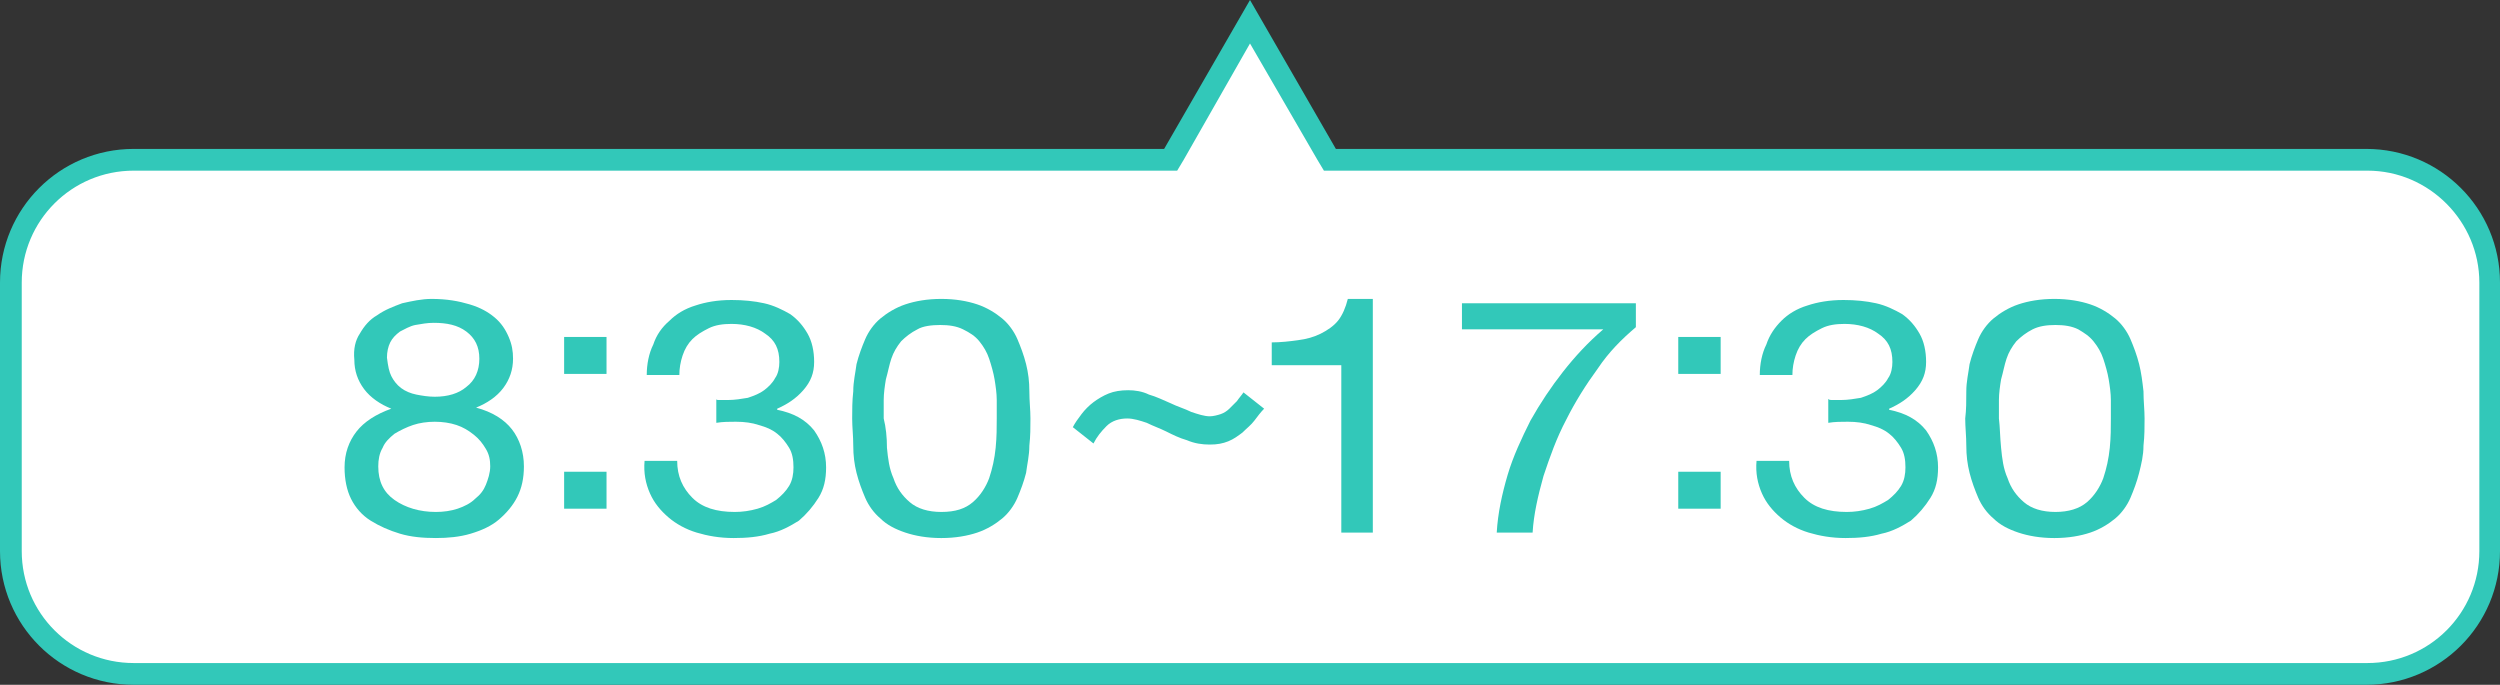
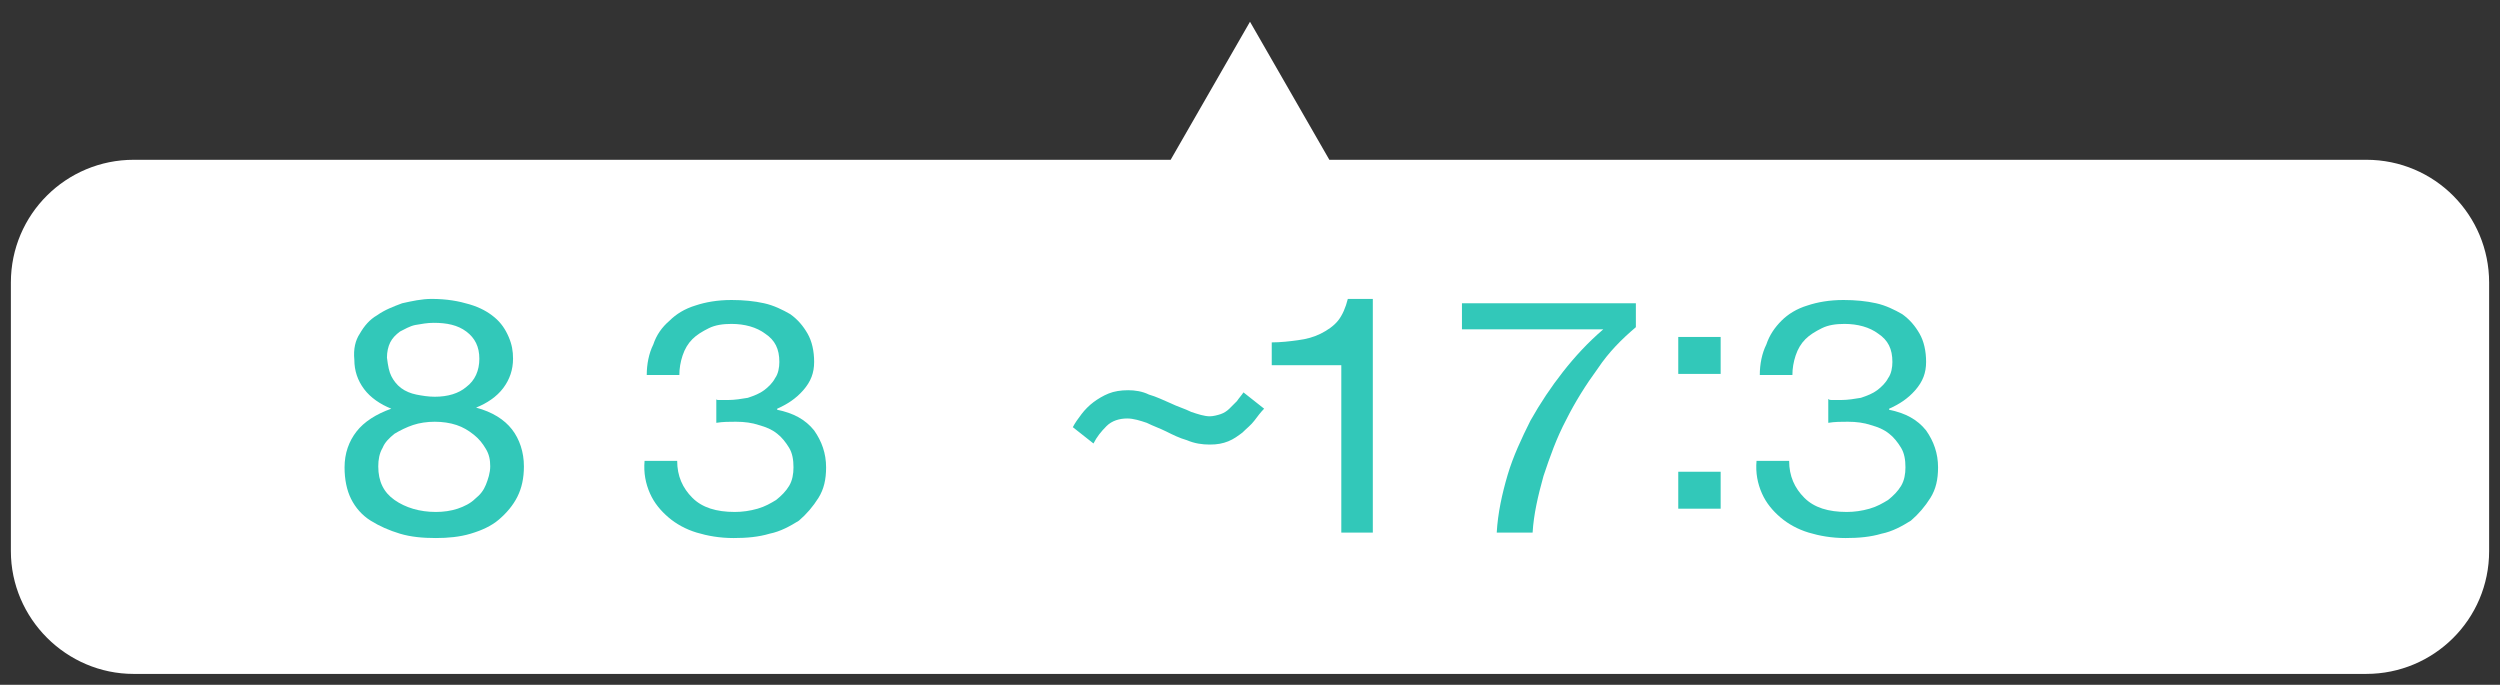
<svg xmlns="http://www.w3.org/2000/svg" version="1.1" id="レイヤー_1" x="0px" y="0px" viewBox="0 0 230 63" style="enable-background:new 0 0 230 63;" xml:space="preserve">
  <rect x="0" y="0" width="230" height="63" fill="#333333" stroke="none" />
  <style type="text/css">
	.st0{fill:#FFFFFF;}
	.st1{fill:#32C8B9;}
</style>
  <g id="レイヤー_2_00000183961309691636328190000007643474161455715462_">
    <g id="img">
      <path class="st0" d="M12.3,62C6.1,62,1,56.9,1,50.7V26c0-6.3,5.1-11.3,11.3-11.3h95.4L115,2l7.3,12.7h95.4    c6.3,0,11.3,5.1,11.3,11.3v24.7c0,6.3-5.1,11.3-11.3,11.3H12.3z" />
-       <path class="st1" d="M115,4l6.2,10.7l0.6,1h96c5.7,0,10.3,4.7,10.3,10.3v24.7c0,5.7-4.6,10.3-10.3,10.3H12.3C6.6,61,2,56.4,2,50.7    V26c0-5.7,4.6-10.3,10.3-10.3l0,0h96l0.6-1L115,4 M115,0l-7.9,13.7H12.3C5.5,13.7,0,19.2,0,26l0,0v24.7C0,57.5,5.5,63,12.3,63    h205.4c6.8,0,12.3-5.5,12.3-12.3V26c0-6.8-5.5-12.3-12.3-12.3h-94.8L115,0z" />
    </g>
  </g>
  <g>
    <g>
      <path class="st1" d="M33.1,30.7c0.4-0.7,0.9-1.3,1.6-1.7c0.7-0.5,1.5-0.8,2.3-1.1c0.9-0.2,1.8-0.4,2.7-0.4c1.4,0,2.5,0.2,3.5,0.5    c1,0.3,1.7,0.7,2.3,1.2c0.6,0.5,1,1.1,1.3,1.8c0.3,0.7,0.4,1.3,0.4,2c0,1-0.3,1.9-0.9,2.7c-0.6,0.8-1.5,1.4-2.5,1.8    c1.5,0.4,2.6,1.1,3.3,2c0.7,0.9,1.1,2.1,1.1,3.4c0,1.1-0.2,2-0.6,2.8c-0.4,0.8-1,1.5-1.7,2.1c-0.7,0.6-1.6,1-2.6,1.3    c-1,0.3-2.1,0.4-3.2,0.4c-1.2,0-2.3-0.1-3.3-0.4c-1-0.3-1.9-0.7-2.7-1.2c-0.8-0.5-1.4-1.2-1.8-2c-0.4-0.8-0.6-1.8-0.6-2.9    c0-1.3,0.4-2.4,1.1-3.3c0.7-0.9,1.8-1.6,3.2-2.1c-1-0.4-1.9-1-2.5-1.8c-0.6-0.8-0.9-1.7-0.9-2.7C32.5,32.1,32.7,31.3,33.1,30.7z     M36.3,46c1,0.7,2.3,1.1,3.8,1.1c0.7,0,1.4-0.1,2-0.3c0.6-0.2,1.2-0.5,1.6-0.9c0.5-0.4,0.8-0.8,1-1.3c0.2-0.5,0.4-1.1,0.4-1.7    c0-0.6-0.1-1.1-0.4-1.6c-0.3-0.5-0.6-0.9-1.1-1.3c-0.5-0.4-1-0.7-1.6-0.9c-0.6-0.2-1.3-0.3-2-0.3c-0.7,0-1.4,0.1-2,0.3    s-1.2,0.5-1.7,0.8c-0.5,0.4-0.9,0.8-1.1,1.3c-0.3,0.5-0.4,1.1-0.4,1.7C34.8,44.3,35.3,45.3,36.3,46z M36,34.6    c0.2,0.4,0.5,0.8,0.9,1.1c0.4,0.3,0.9,0.5,1.4,0.6c0.5,0.1,1.1,0.2,1.7,0.2c1.2,0,2.2-0.3,2.9-0.9c0.8-0.6,1.2-1.5,1.2-2.6    c0-1.1-0.4-1.9-1.2-2.5c-0.8-0.6-1.8-0.8-3-0.8c-0.6,0-1.1,0.1-1.7,0.2c-0.5,0.1-1,0.4-1.4,0.6c-0.4,0.3-0.7,0.6-0.9,1    c-0.2,0.4-0.3,0.9-0.3,1.4C35.7,33.7,35.8,34.2,36,34.6z" />
-       <path class="st1" d="M51.9,34.4v-3.4h3.9v3.4H51.9z M55.8,43.4v3.4h-3.9v-3.4H55.8z" />
      <path class="st1" d="M66.1,36.8c0.1,0,0.2,0,0.3,0H67c0.6,0,1.2-0.1,1.8-0.2c0.6-0.2,1.1-0.4,1.5-0.7c0.4-0.3,0.8-0.7,1-1.1    c0.3-0.4,0.4-1,0.4-1.5c0-1.2-0.4-2-1.3-2.6c-0.8-0.6-1.9-0.9-3.1-0.9c-0.8,0-1.5,0.1-2.1,0.4c-0.6,0.3-1.1,0.6-1.5,1    c-0.4,0.4-0.7,0.9-0.9,1.5c-0.2,0.6-0.3,1.2-0.3,1.8h-3c0-1,0.2-2,0.6-2.8c0.3-0.9,0.8-1.6,1.5-2.2c0.6-0.6,1.4-1.1,2.4-1.4    c0.9-0.3,2-0.5,3.3-0.5c1.1,0,2.1,0.1,3,0.3c0.9,0.2,1.7,0.6,2.4,1c0.7,0.5,1.2,1.1,1.6,1.8c0.4,0.7,0.6,1.6,0.6,2.6    c0,1-0.3,1.8-1,2.6c-0.7,0.8-1.5,1.3-2.4,1.7v0.1c1.5,0.3,2.6,0.9,3.4,1.9c0.7,1,1.1,2.1,1.1,3.4c0,1.1-0.2,2-0.7,2.8    c-0.5,0.8-1.1,1.5-1.8,2.1c-0.8,0.5-1.7,1-2.7,1.2c-1,0.3-2.1,0.4-3.3,0.4c-1.3,0-2.4-0.2-3.4-0.5c-1-0.3-1.9-0.8-2.6-1.4    c-0.7-0.6-1.3-1.3-1.7-2.2c-0.4-0.9-0.6-1.9-0.5-3h3c0,1.4,0.5,2.5,1.4,3.4c0.9,0.9,2.2,1.3,3.9,1.3c0.7,0,1.4-0.1,2.1-0.3    c0.7-0.2,1.2-0.5,1.7-0.8c0.5-0.4,0.9-0.8,1.2-1.3c0.3-0.5,0.4-1.1,0.4-1.7c0-0.7-0.1-1.3-0.4-1.8c-0.3-0.5-0.7-1-1.1-1.3    c-0.5-0.4-1-0.6-1.7-0.8c-0.6-0.2-1.3-0.3-2.1-0.3c-0.6,0-1.2,0-1.8,0.1v-2.2C65.9,36.8,66,36.8,66.1,36.8z" />
-       <path class="st1" d="M78.5,36c0-0.9,0.2-1.7,0.3-2.5c0.2-0.8,0.5-1.6,0.8-2.3c0.3-0.7,0.8-1.4,1.4-1.9c0.6-0.5,1.4-1,2.3-1.3    c0.9-0.3,2-0.5,3.3-0.5c1.3,0,2.4,0.2,3.3,0.5c0.9,0.3,1.7,0.8,2.3,1.3c0.6,0.5,1.1,1.2,1.4,1.9c0.3,0.7,0.6,1.5,0.8,2.3    c0.2,0.8,0.3,1.6,0.3,2.5c0,0.9,0.1,1.7,0.1,2.5c0,0.8,0,1.6-0.1,2.5c0,0.9-0.2,1.7-0.3,2.5c-0.2,0.8-0.5,1.6-0.8,2.3    c-0.3,0.7-0.8,1.4-1.4,1.9c-0.6,0.5-1.4,1-2.3,1.3c-0.9,0.3-2,0.5-3.3,0.5c-1.3,0-2.4-0.2-3.3-0.5s-1.7-0.7-2.3-1.3    c-0.6-0.5-1.1-1.2-1.4-1.9c-0.3-0.7-0.6-1.5-0.8-2.3c-0.2-0.8-0.3-1.6-0.3-2.5c0-0.9-0.1-1.7-0.1-2.5C78.4,37.7,78.4,36.9,78.5,36    z M81.6,41.2c0.1,1,0.2,1.9,0.6,2.8c0.3,0.9,0.8,1.6,1.5,2.2c0.7,0.6,1.7,0.9,2.9,0.9c1.3,0,2.2-0.3,2.9-0.9    c0.7-0.6,1.2-1.4,1.5-2.2c0.3-0.9,0.5-1.8,0.6-2.8c0.1-1,0.1-1.9,0.1-2.7c0-0.5,0-1.1,0-1.7c0-0.6-0.1-1.3-0.2-1.9    c-0.1-0.6-0.3-1.3-0.5-1.9c-0.2-0.6-0.5-1.1-0.9-1.6c-0.4-0.5-0.9-0.8-1.5-1.1c-0.6-0.3-1.3-0.4-2.1-0.4s-1.6,0.1-2.1,0.4    c-0.6,0.3-1.1,0.7-1.5,1.1c-0.4,0.5-0.7,1-0.9,1.6c-0.2,0.6-0.3,1.2-0.5,1.9c-0.1,0.6-0.2,1.3-0.2,1.9c0,0.6,0,1.2,0,1.7    C81.5,39.3,81.6,40.2,81.6,41.2z" />
      <path class="st1" d="M123.4,49.1V33.6h-6.4v-2.1c0.8,0,1.7-0.1,2.4-0.2c0.8-0.1,1.5-0.3,2.1-0.6c0.6-0.3,1.2-0.7,1.6-1.2    c0.4-0.5,0.7-1.2,0.9-2h2.3v21.5H123.4z" />
      <path class="st1" d="M147,33.9c-1.1,1.5-2.1,3.1-2.9,4.7c-0.9,1.7-1.5,3.4-2.1,5.2c-0.5,1.8-0.9,3.5-1,5.2h-3.3    c0.1-1.8,0.5-3.6,1-5.3c0.5-1.7,1.3-3.4,2.1-5c0.9-1.6,1.9-3.1,3-4.5c1.1-1.4,2.3-2.7,3.7-3.9h-13v-2.4h16v2.2    C149.2,31.2,148,32.4,147,33.9z" />
      <path class="st1" d="M154.4,34.4v-3.4h3.9v3.4H154.4z M158.3,43.4v3.4h-3.9v-3.4H158.3z" />
      <path class="st1" d="M168.5,36.8c0.1,0,0.2,0,0.3,0h0.6c0.6,0,1.2-0.1,1.8-0.2c0.6-0.2,1.1-0.4,1.5-0.7c0.4-0.3,0.8-0.7,1-1.1    c0.3-0.4,0.4-1,0.4-1.5c0-1.2-0.4-2-1.3-2.6c-0.8-0.6-1.9-0.9-3.1-0.9c-0.8,0-1.5,0.1-2.1,0.4c-0.6,0.3-1.1,0.6-1.5,1    c-0.4,0.4-0.7,0.9-0.9,1.5c-0.2,0.6-0.3,1.2-0.3,1.8h-3c0-1,0.2-2,0.6-2.8c0.3-0.9,0.8-1.6,1.4-2.2c0.6-0.6,1.4-1.1,2.4-1.4    c0.9-0.3,2-0.5,3.3-0.5c1.1,0,2.1,0.1,3,0.3c0.9,0.2,1.7,0.6,2.4,1c0.7,0.5,1.2,1.1,1.6,1.8c0.4,0.7,0.6,1.6,0.6,2.6    c0,1-0.3,1.8-1,2.6c-0.7,0.8-1.5,1.3-2.4,1.7v0.1c1.5,0.3,2.6,0.9,3.4,1.9c0.7,1,1.1,2.1,1.1,3.4c0,1.1-0.2,2-0.7,2.8    c-0.5,0.8-1.1,1.5-1.8,2.1c-0.8,0.5-1.7,1-2.7,1.2c-1,0.3-2.1,0.4-3.3,0.4c-1.3,0-2.4-0.2-3.4-0.5c-1-0.3-1.9-0.8-2.6-1.4    c-0.7-0.6-1.3-1.3-1.7-2.2c-0.4-0.9-0.6-1.9-0.5-3h3c0,1.4,0.5,2.5,1.4,3.4c0.9,0.9,2.2,1.3,3.9,1.3c0.7,0,1.4-0.1,2.1-0.3    c0.7-0.2,1.2-0.5,1.7-0.8c0.5-0.4,0.9-0.8,1.2-1.3c0.3-0.5,0.4-1.1,0.4-1.7c0-0.7-0.1-1.3-0.4-1.8c-0.3-0.5-0.7-1-1.1-1.3    c-0.5-0.4-1-0.6-1.7-0.8c-0.6-0.2-1.3-0.3-2.1-0.3c-0.6,0-1.2,0-1.8,0.1v-2.2C168.3,36.8,168.4,36.8,168.5,36.8z" />
-       <path class="st1" d="M180.9,36c0-0.9,0.2-1.7,0.3-2.5c0.2-0.8,0.5-1.6,0.8-2.3c0.3-0.7,0.8-1.4,1.4-1.9c0.6-0.5,1.4-1,2.3-1.3    c0.9-0.3,2-0.5,3.3-0.5s2.4,0.2,3.3,0.5c0.9,0.3,1.7,0.8,2.3,1.3c0.6,0.5,1.1,1.2,1.4,1.9c0.3,0.7,0.6,1.5,0.8,2.3    c0.2,0.8,0.3,1.6,0.4,2.5c0,0.9,0.1,1.7,0.1,2.5c0,0.8,0,1.6-0.1,2.5c0,0.9-0.2,1.7-0.4,2.5c-0.2,0.8-0.5,1.6-0.8,2.3    c-0.3,0.7-0.8,1.4-1.4,1.9c-0.6,0.5-1.4,1-2.3,1.3c-0.9,0.3-2,0.5-3.3,0.5c-1.3,0-2.4-0.2-3.3-0.5c-0.9-0.3-1.7-0.7-2.3-1.3    c-0.6-0.5-1.1-1.2-1.4-1.9c-0.3-0.7-0.6-1.5-0.8-2.3c-0.2-0.8-0.3-1.6-0.3-2.5c0-0.9-0.1-1.7-0.1-2.5    C180.9,37.7,180.9,36.9,180.9,36z M184.1,41.2c0.1,1,0.2,1.9,0.6,2.8c0.3,0.9,0.8,1.6,1.5,2.2c0.7,0.6,1.7,0.9,2.9,0.9    s2.2-0.3,2.9-0.9c0.7-0.6,1.2-1.4,1.5-2.2c0.3-0.9,0.5-1.8,0.6-2.8c0.1-1,0.1-1.9,0.1-2.7c0-0.5,0-1.1,0-1.7    c0-0.6-0.1-1.3-0.2-1.9c-0.1-0.6-0.3-1.3-0.5-1.9c-0.2-0.6-0.5-1.1-0.9-1.6c-0.4-0.5-0.9-0.8-1.4-1.1c-0.6-0.3-1.3-0.4-2.1-0.4    c-0.8,0-1.5,0.1-2.1,0.4c-0.6,0.3-1.1,0.7-1.5,1.1c-0.4,0.5-0.7,1-0.9,1.6c-0.2,0.6-0.3,1.2-0.5,1.9c-0.1,0.6-0.2,1.3-0.2,1.9    c0,0.6,0,1.2,0,1.7C184,39.3,184,40.2,184.1,41.2z" />
    </g>
  </g>
  <g>
    <g>
      <path class="st1" d="M115.4,38.7c-0.3,0.4-0.7,0.7-1.1,1.1c-0.4,0.3-0.8,0.6-1.3,0.8c-0.5,0.2-1,0.3-1.7,0.3    c-0.7,0-1.4-0.1-2.1-0.4c-0.7-0.2-1.3-0.5-1.9-0.8s-1.2-0.5-1.8-0.8c-0.6-0.2-1.2-0.4-1.8-0.4c-0.7,0-1.4,0.2-1.9,0.7    c-0.5,0.5-0.9,1-1.2,1.6l-1.9-1.5c0.2-0.4,0.5-0.8,0.8-1.2c0.3-0.4,0.7-0.8,1.1-1.1c0.4-0.3,0.9-0.6,1.4-0.8    c0.5-0.2,1.1-0.3,1.8-0.3c0.6,0,1.3,0.1,1.9,0.4c0.7,0.2,1.3,0.5,2,0.8c0.6,0.3,1.3,0.5,1.9,0.8c0.6,0.2,1.2,0.4,1.7,0.4    c0.3,0,0.7-0.1,1-0.2c0.3-0.1,0.6-0.3,0.8-0.5c0.2-0.2,0.5-0.5,0.7-0.7c0.2-0.3,0.4-0.5,0.6-0.8l1.9,1.5    C116,37.9,115.7,38.3,115.4,38.7z" />
    </g>
  </g>
</svg>